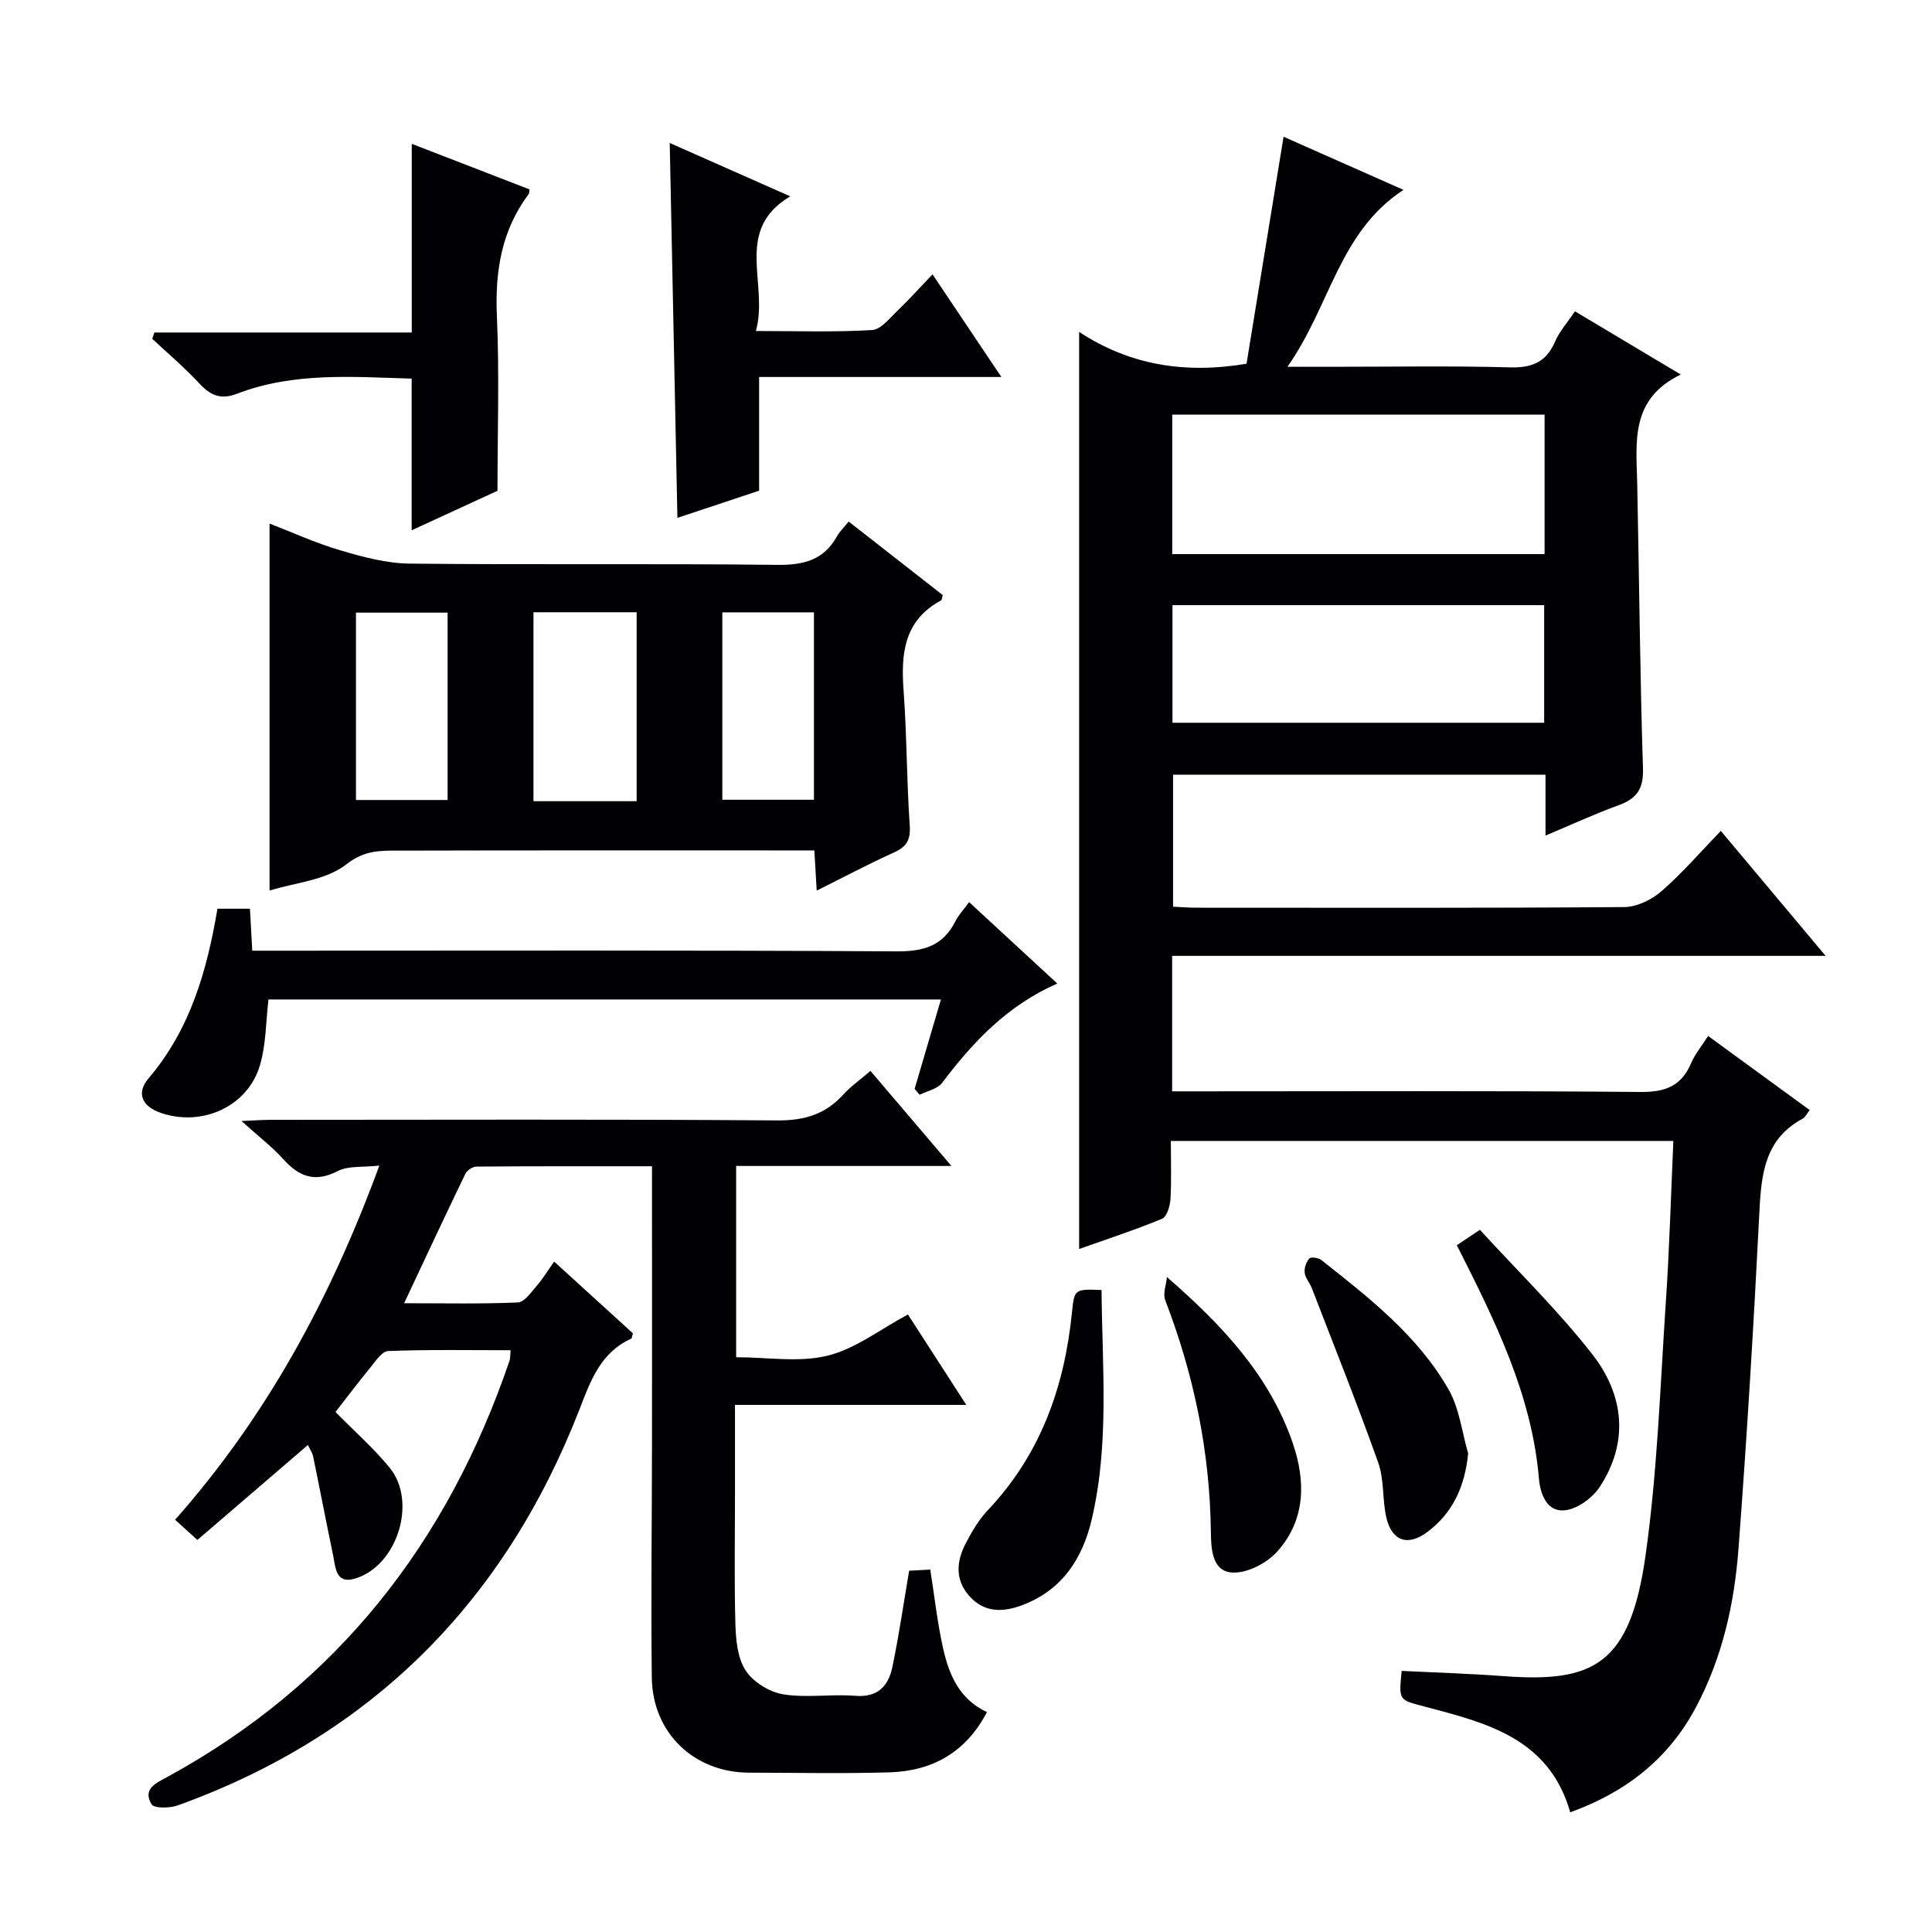
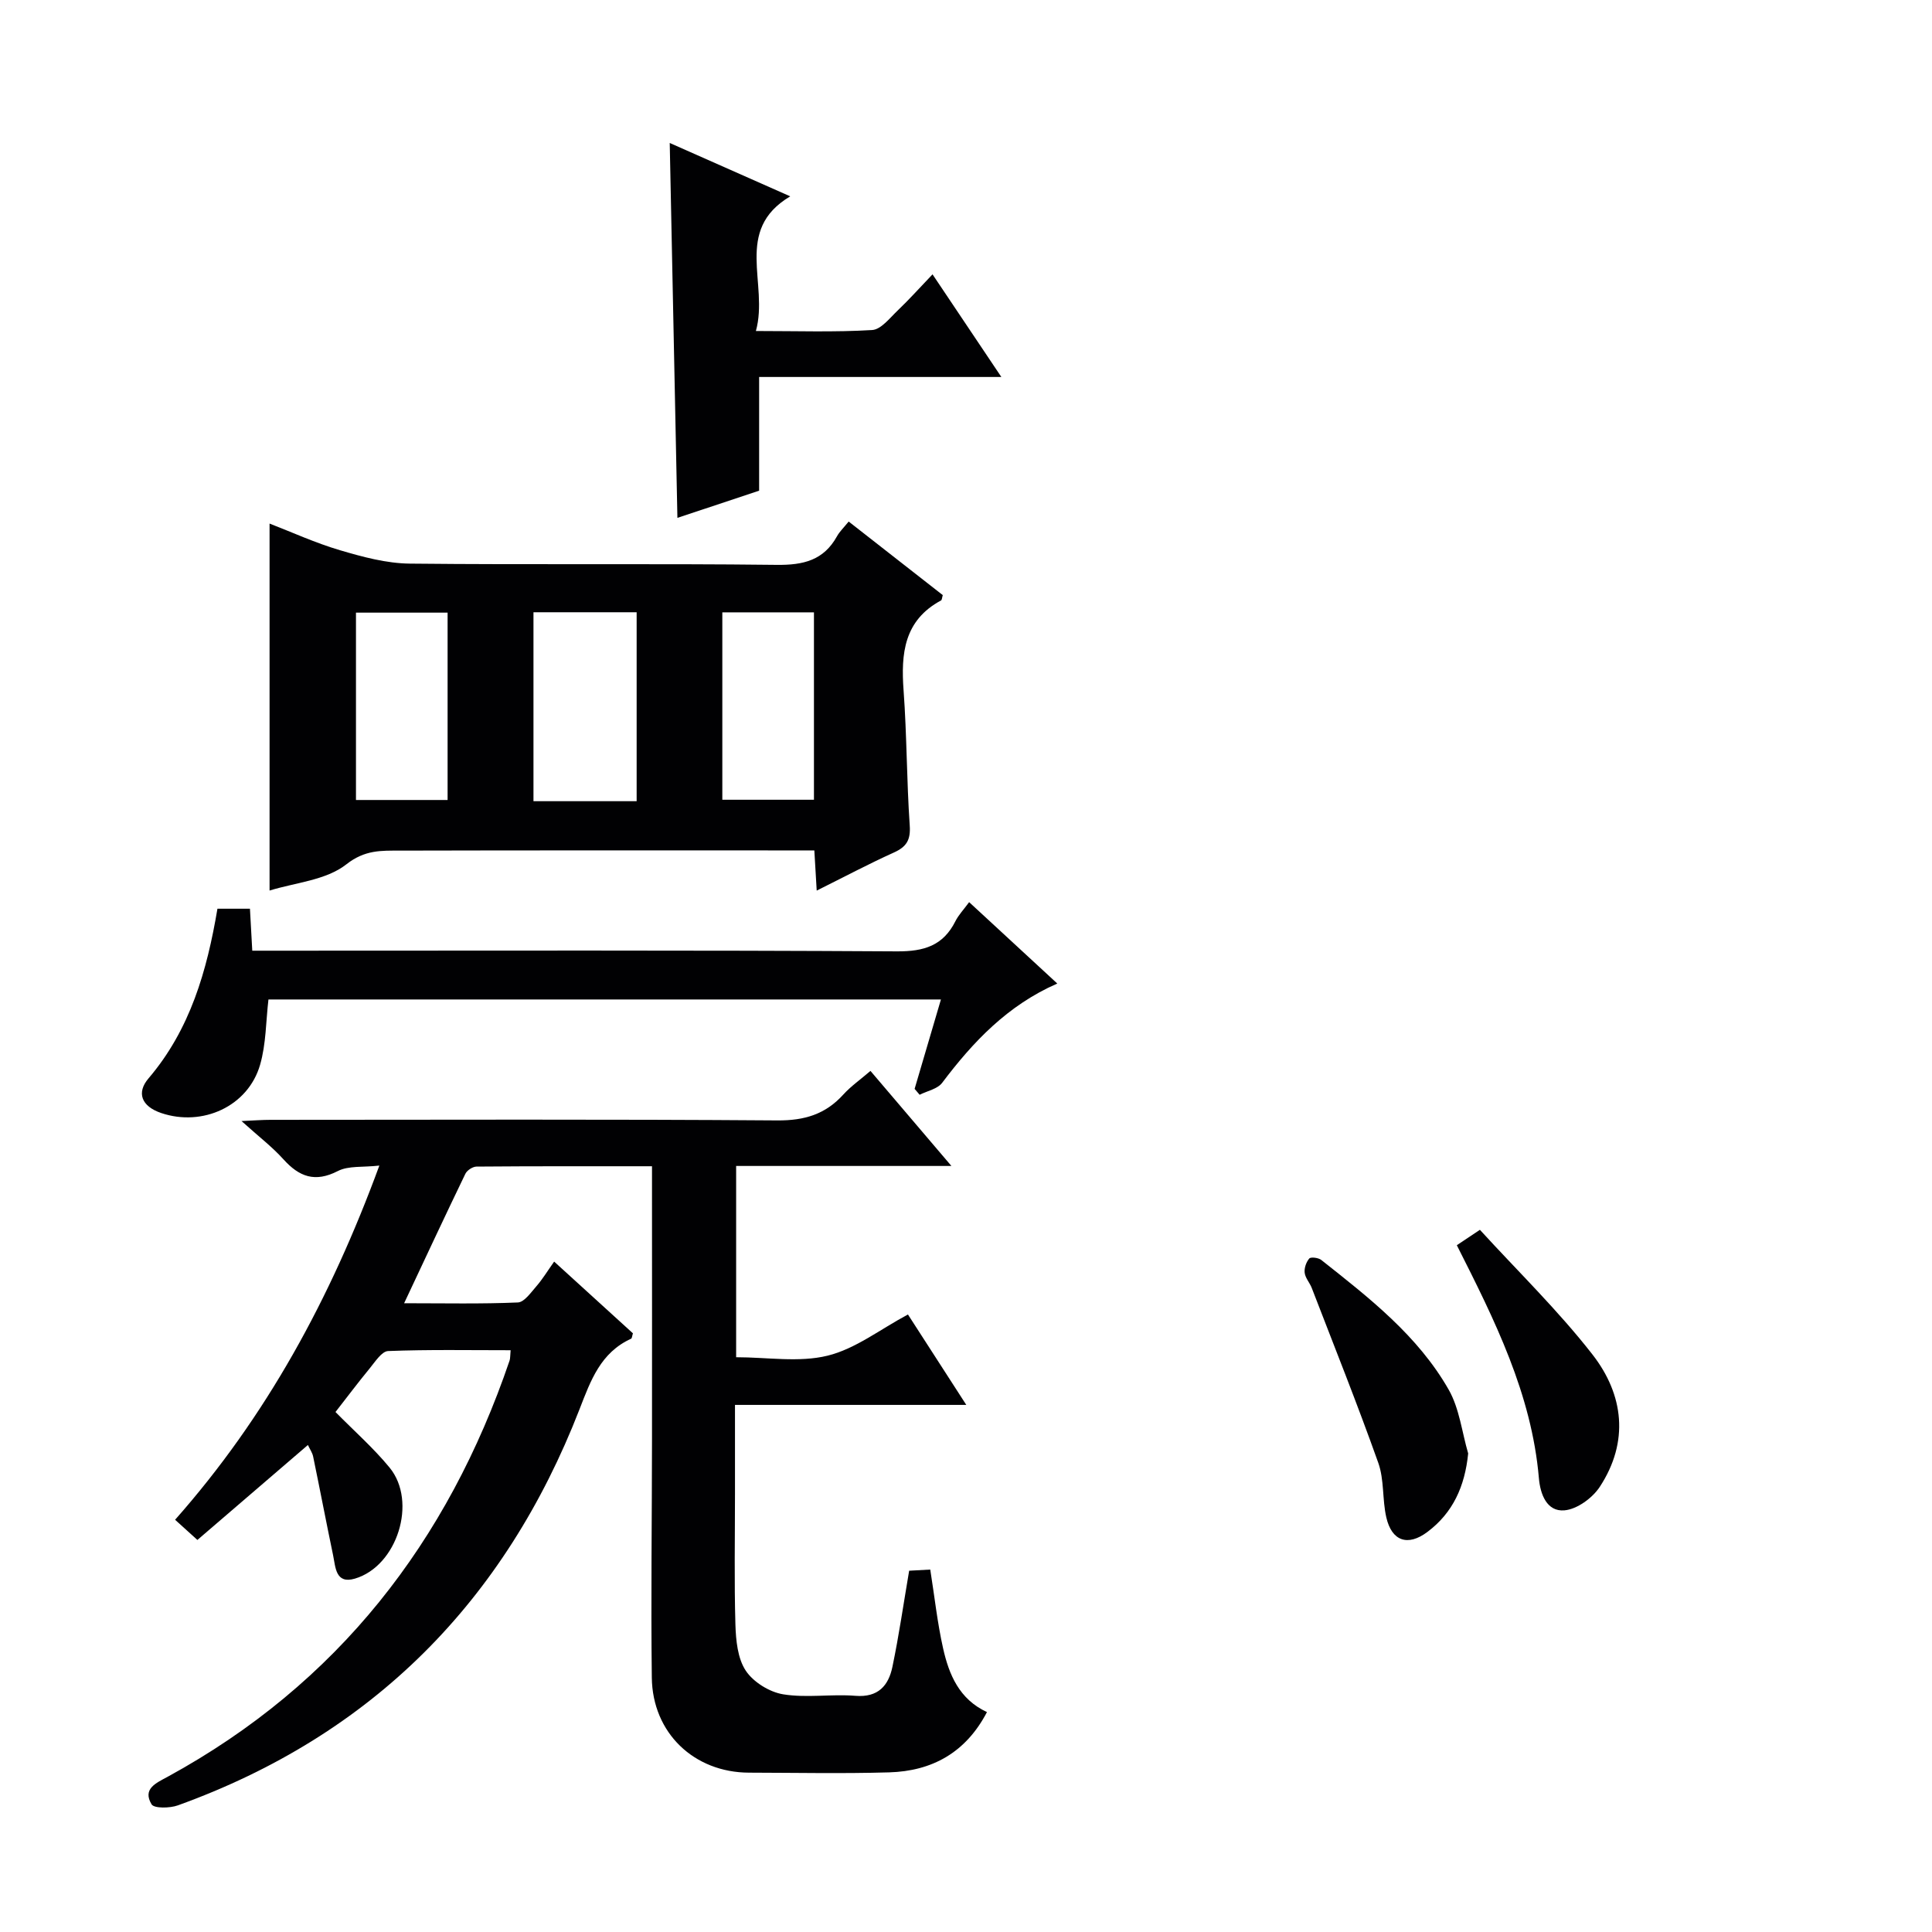
<svg xmlns="http://www.w3.org/2000/svg" enable-background="new 0 0 400 400" viewBox="0 0 400 400">
  <g fill="#010103">
-     <path d="m346.45 236.22c-34.9 0-69.17 0-104.04 0 0 4.16.15 8.13-.08 12.07-.08 1.42-.75 3.63-1.75 4.05-5.61 2.32-11.41 4.21-17.16 6.25 0-63.42 0-126.27 0-189.87 10.48 6.87 21.82 8.73 34.66 6.59 2.51-15.36 5.07-31.04 7.67-47 7.76 3.44 15.91 7.05 24.82 11-13.37 8.76-15.14 24.02-24.02 36.63h9.09c12.33 0 24.67-.22 36.99.12 4.59.13 7.51-1.1 9.34-5.36.9-2.08 2.5-3.86 4.1-6.25 7.11 4.25 14.03 8.38 21.91 13.09-10.56 5.11-9.19 14.06-9.01 22.67.41 19.64.57 39.29 1.19 58.92.13 4.25-1.32 6.23-5.06 7.59-4.95 1.8-9.75 4.02-15.12 6.28 0-4.46 0-8.38 0-12.61-25.79 0-51.21 0-77.11 0v27.33c1.69.08 3.3.21 4.92.21 29.49.01 58.99.09 88.48-.13 2.6-.02 5.66-1.5 7.68-3.25 4.26-3.69 7.97-8.01 12.33-12.52 7.22 8.61 14.08 16.8 21.69 25.87-45.71 0-90.36 0-135.29 0v28.05h5.5c30.49 0 60.99-.14 91.48.13 5.15.05 8.48-1.25 10.49-6.01.76-1.8 2.08-3.37 3.49-5.59 7.04 5.14 13.93 10.16 21.04 15.35-.66.83-.94 1.51-1.44 1.77-7.65 4.08-8.56 11.09-8.95 18.83-1.18 23.41-2.59 46.81-4.35 70.18-.86 11.47-3.37 22.68-8.88 32.98-5.68 10.62-14.46 17.47-25.96 21.63-4.4-15.44-17.49-18.54-30.28-21.93-5.19-1.37-5.24-1.18-4.62-7.35 7.03.35 14.11.56 21.16 1.09 18.58 1.39 26.14-2.39 29.33-24.96 2.44-17.23 3.02-34.74 4.18-52.14.76-11.08 1.06-22.19 1.58-33.71zm-26.66-150.38c-25.97 0-51.48 0-77.09 0v28.88h77.09c0-9.7 0-19.13 0-28.88zm-77.04 63.8h76.95c0-8.29 0-16.22 0-24.35-25.73 0-51.17 0-76.95 0z" />
    <path d="m180.22 221.72c5.61 6.59 10.74 12.61 16.76 19.68-15.64 0-30 0-44.57 0v39.6c6.46 0 13 1.13 18.92-.32 5.77-1.41 10.9-5.46 16.65-8.53 3.64 5.64 7.58 11.74 12.08 18.72-16.31 0-31.79 0-47.89 0v18.5c0 9-.17 18 .09 26.99.1 3.24.45 6.98 2.14 9.53 1.57 2.37 4.91 4.44 7.75 4.9 4.87.79 9.99-.09 14.95.31 4.73.38 6.86-2.12 7.67-6.02 1.35-6.47 2.29-13.03 3.46-19.88 1.31-.07 2.74-.15 4.37-.24.89 5.6 1.47 11.03 2.66 16.32 1.22 5.43 3.33 10.52 9.08 13.19-4.39 8.4-11.37 12.22-20.26 12.48-9.66.28-19.33.08-28.99.06-11.38-.03-20-8.2-20.14-19.68-.2-16.49.03-32.99.04-49.48.02-16.83 0-33.66 0-50.48 0-1.79 0-3.58 0-5.91-12.42 0-24.38-.03-36.34.07-.79.01-1.95.77-2.3 1.49-4.17 8.63-8.23 17.33-12.68 26.8 8.4 0 15.99.17 23.55-.16 1.33-.06 2.69-2.05 3.82-3.34 1.28-1.47 2.3-3.16 3.69-5.12 5.62 5.12 11 10.02 16.31 14.85-.18.56-.19 1.02-.37 1.11-6.31 2.89-8.35 8.58-10.69 14.62-15.43 39.69-42.85 67.46-83.15 82-1.66.6-4.92.66-5.45-.21-1.91-3.21.88-4.38 3.35-5.72 35.16-19.2 57.97-48.57 70.77-86.15.15-.44.11-.94.22-2.15-8.55 0-16.96-.16-25.36.17-1.33.05-2.69 2.22-3.82 3.59-2.43 2.95-4.72 6.01-7.08 9.03 3.85 3.92 7.86 7.44 11.2 11.51 5.79 7.05 1.58 20.41-7.19 22.99-4.02 1.18-3.99-2.38-4.51-4.86-1.42-6.8-2.72-13.63-4.13-20.43-.16-.78-.67-1.49-1.08-2.38-7.58 6.52-15.06 12.94-22.88 19.66-1.69-1.53-2.98-2.69-4.62-4.18 18.9-21.37 32.15-45.72 42.29-73.33-3.42.39-6.4 0-8.59 1.13-4.73 2.43-8 1.2-11.28-2.44-2.33-2.58-5.13-4.72-8.67-7.91 2.66-.12 4.33-.25 5.99-.25 34.99-.01 69.98-.14 104.96.12 5.62.04 9.96-1.27 13.67-5.38 1.55-1.7 3.47-3.04 5.6-4.87z" />
    <path d="m169.09 184.39c-.18-2.97-.31-5.26-.49-8.32-1.81 0-3.56 0-5.32 0-26.83 0-53.66-.03-80.5.04-3.83.01-7.22-.19-11.07 2.84-4.2 3.31-10.63 3.79-15.9 5.43 0-25.65 0-50.69 0-75.98 4.57 1.76 9.49 4.02 14.62 5.53 4.68 1.38 9.59 2.71 14.41 2.76 25.33.27 50.67-.04 75.99.26 5.5.06 9.7-.94 12.46-5.92.55-.99 1.42-1.81 2.42-3.05 6.77 5.29 13.16 10.29 19.48 15.23-.16.52-.16.99-.35 1.1-7.68 4.13-8.33 10.99-7.76 18.68.68 9.28.63 18.62 1.27 27.91.21 3.01-.66 4.42-3.29 5.61-5.25 2.37-10.36 5.09-15.97 7.88zm-37.28-18.51c0-13.26 0-26.04 0-39.12-7.23 0-14.3 0-21.36 0v39.12zm-39.14-39.04c-6.47 0-12.67 0-18.97 0v38.79h18.97c0-13.12 0-25.87 0-38.79zm56.88-.06v38.8h18.97c0-13.14 0-25.86 0-38.8-6.51 0-12.72 0-18.97 0z" />
    <path d="m45.02 188.14h6.73c.15 2.64.3 5.37.48 8.69h6.02c42.49 0 84.98-.12 127.46.14 5.61.03 9.56-1.18 12.1-6.25.66-1.31 1.73-2.42 2.84-3.94 6.06 5.59 12.01 11.08 18.25 16.85-10.33 4.53-17.45 12.09-23.84 20.56-.96 1.27-3.07 1.67-4.66 2.47-.35-.41-.7-.81-1.04-1.22 1.77-6 3.53-11.99 5.45-18.51-46.51 0-92.84 0-139.23 0-.53 4.48-.48 9.19-1.73 13.52-2.5 8.64-11.94 12.86-20.45 10-4.18-1.41-5.15-4.24-2.67-7.16 8.66-10.15 12.12-22.3 14.29-35.15z" />
-     <path d="m103 101.61c-5.94 2.73-11.77 5.42-17.77 8.18 0-10.62 0-20.78 0-31.4-12.12-.35-24.38-1.4-36.16 3.13-3.39 1.3-5.5.35-7.8-2.13-3.04-3.28-6.48-6.19-9.75-9.25.15-.43.29-.87.44-1.3h53.29c0-13.36 0-25.88 0-39.06 8.18 3.16 16.28 6.3 24.38 9.43-.07.41-.03.77-.18.98-5.65 7.55-6.98 16.04-6.57 25.33.52 11.95.12 23.94.12 36.09z" />
    <path d="m138.66 29.6c8.25 3.65 16.27 7.21 24.95 11.05-11.83 7.03-4.39 18.08-7.11 27.88 8.54 0 16.32.27 24.06-.2 1.87-.11 3.7-2.54 5.36-4.11 2.28-2.17 4.38-4.53 7.15-7.42 4.82 7.19 9.27 13.83 14.25 21.25-17.08 0-33.41 0-50.15 0v23.54c-5.76 1.92-11.19 3.72-16.92 5.63-.54-26-1.06-51.51-1.59-77.62z" />
-     <path d="m228.06 267.08c.15 16.08 1.63 31.88-2.02 47.46-1.91 8.17-6.16 14.7-14.42 17.8-4 1.5-7.87 1.58-10.97-1.94-2.92-3.32-2.64-7.09-.78-10.71 1.28-2.49 2.75-5.02 4.66-7.04 10.9-11.51 15.85-25.47 17.41-40.92.49-4.85.54-4.85 6.12-4.65z" />
-     <path d="m241.6 264.4c11.54 10.03 21.27 20.45 26.05 34.37 2.73 7.96 2.65 15.96-3.24 22.49-2.15 2.39-6.19 4.48-9.24 4.32-4.22-.21-4.43-4.91-4.47-8.33-.19-16.62-3.49-32.57-9.45-48.05-.53-1.35.2-3.18.35-4.8z" />
    <path d="m303.97 300.92c-.69 6.84-3.16 12.29-8.44 16.25-4.06 3.05-7.38 1.91-8.51-3.01-.85-3.7-.41-7.78-1.66-11.29-4.33-12.17-9.13-24.17-13.78-36.22-.42-1.08-1.33-2.05-1.46-3.13-.12-.97.31-2.22.95-2.96.31-.36 1.88-.17 2.47.29 9.94 7.86 20.04 15.7 26.42 26.91 2.2 3.89 2.72 8.75 4.01 13.16z" />
    <path d="m301.62 257.81c1.37-.91 2.56-1.7 4.78-3.19 7.83 8.57 16.19 16.69 23.29 25.8 6.5 8.33 7.64 18.09 1.53 27.41-1.52 2.32-4.71 4.65-7.32 4.87-3.65.32-5.01-3.35-5.29-6.67-1.5-17.44-9.16-32.73-16.99-48.22z" />
  </g>
</svg>